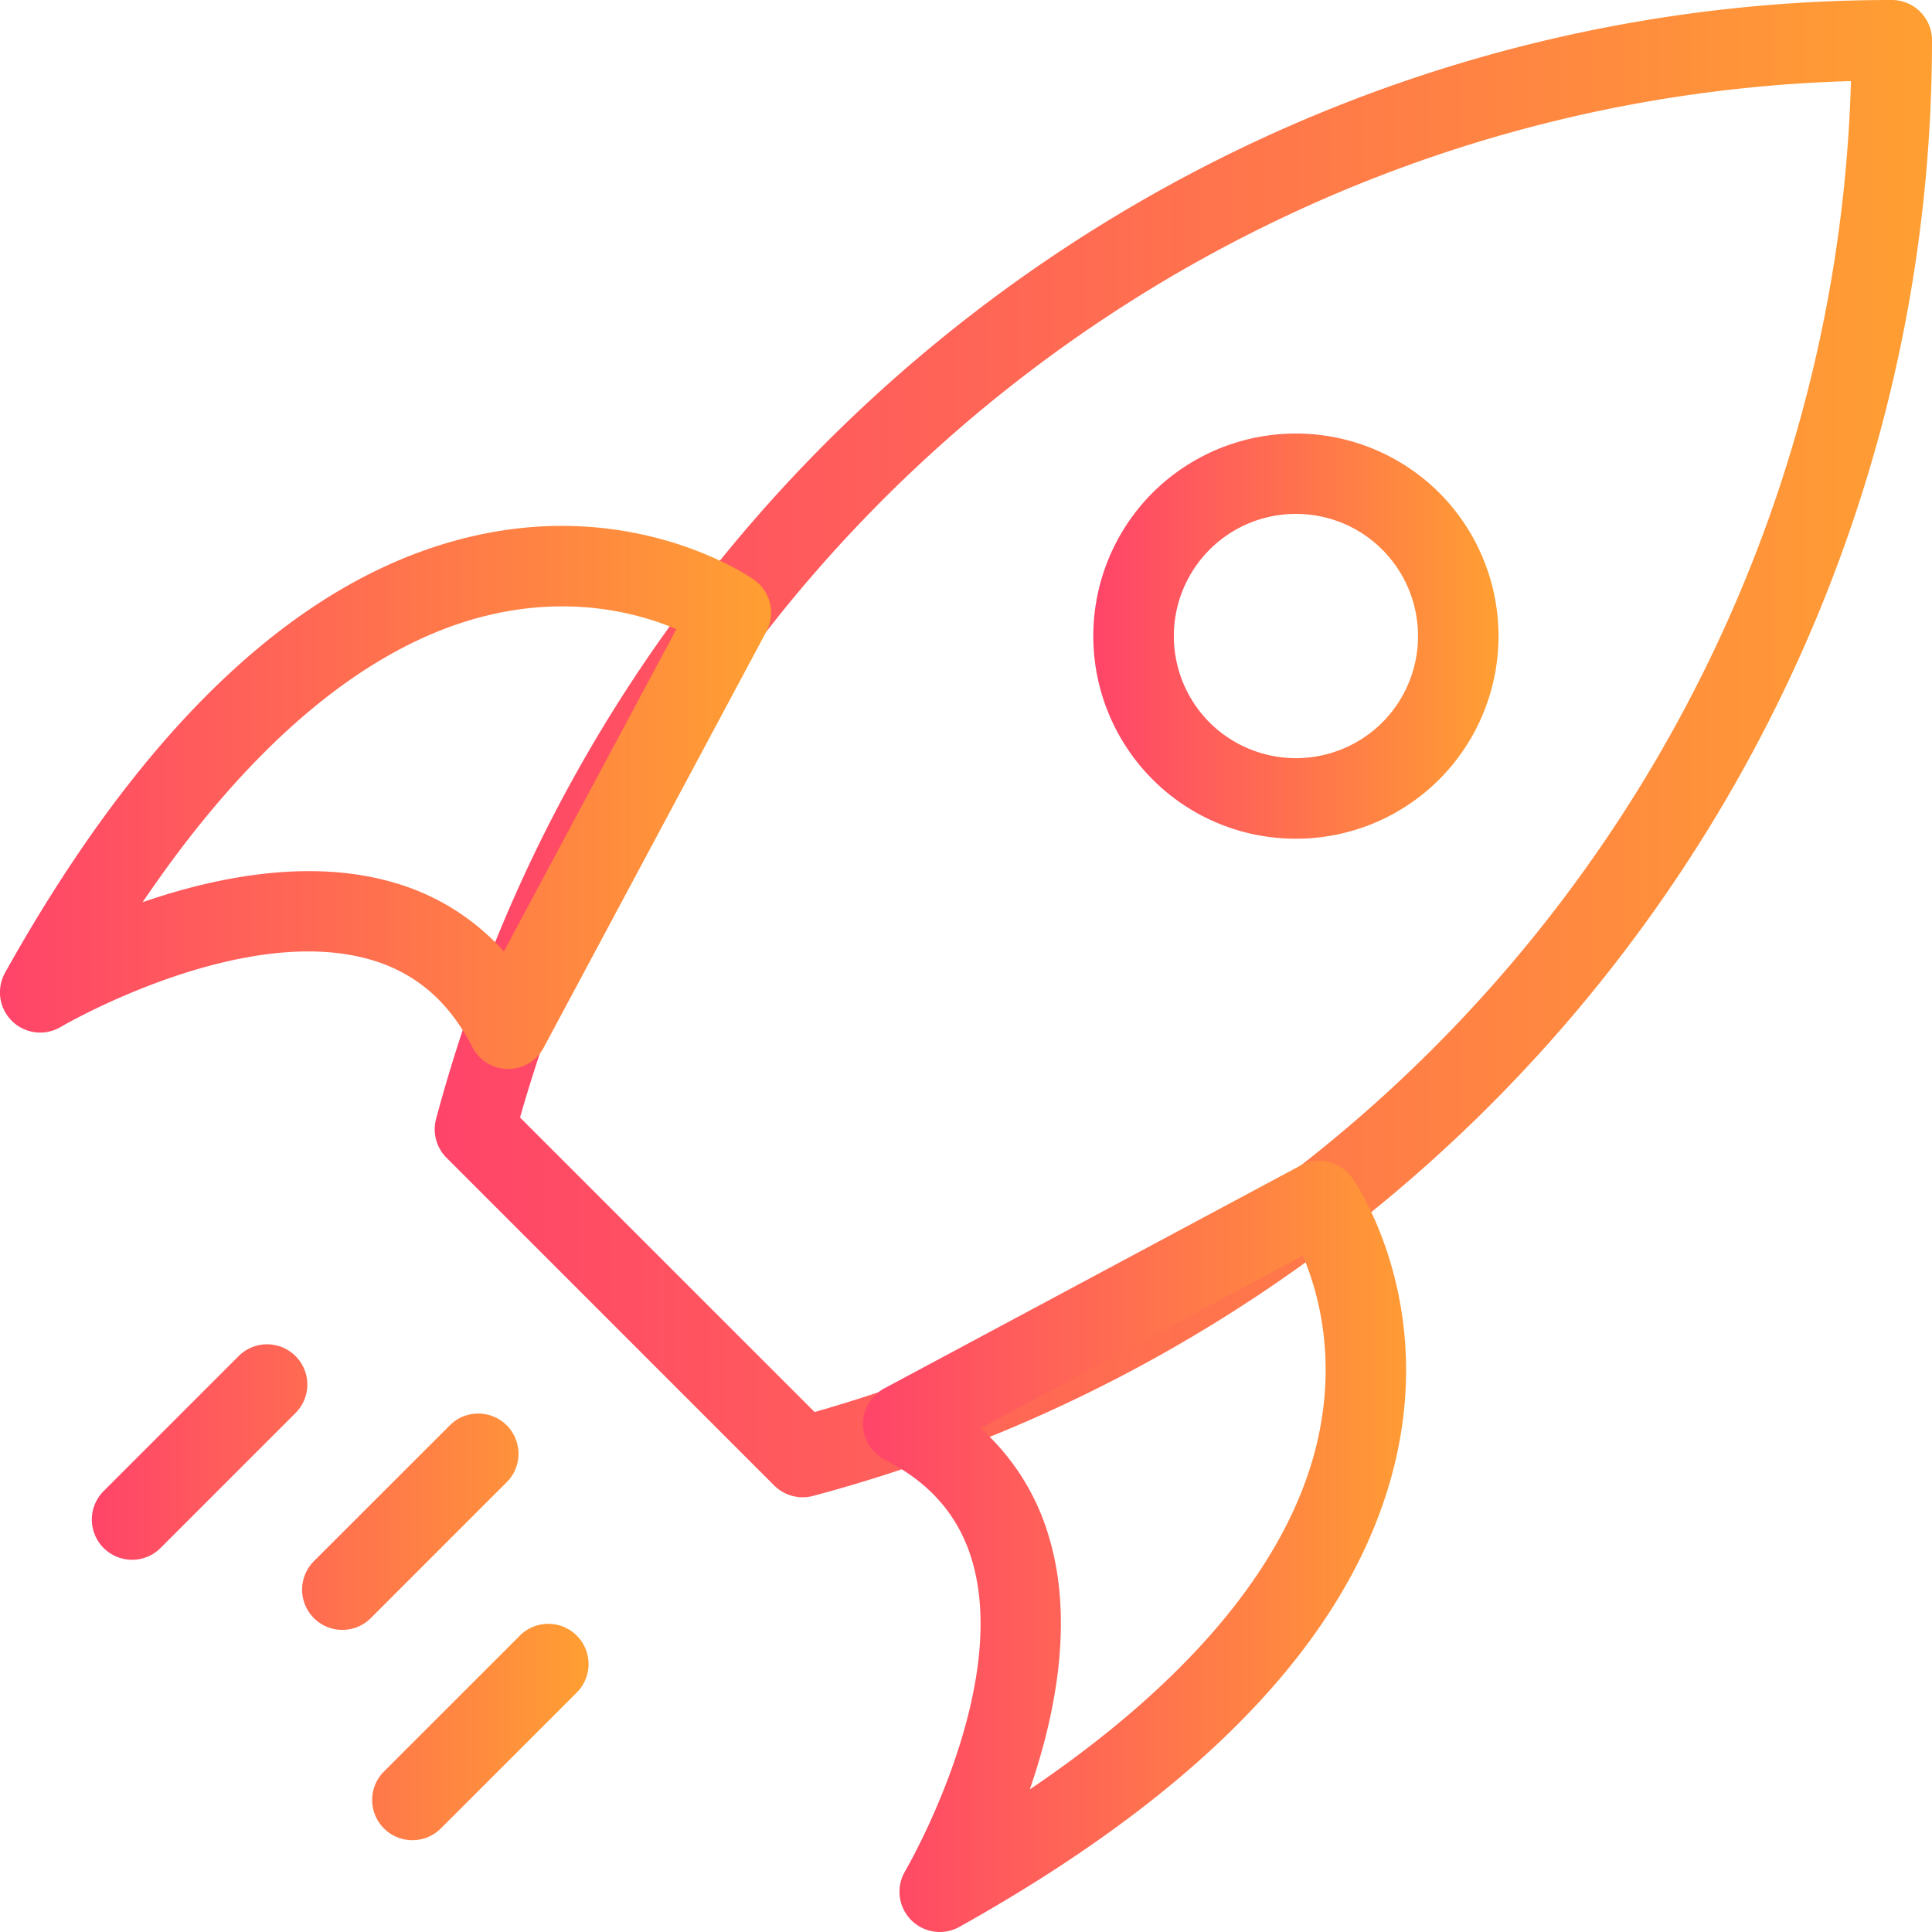
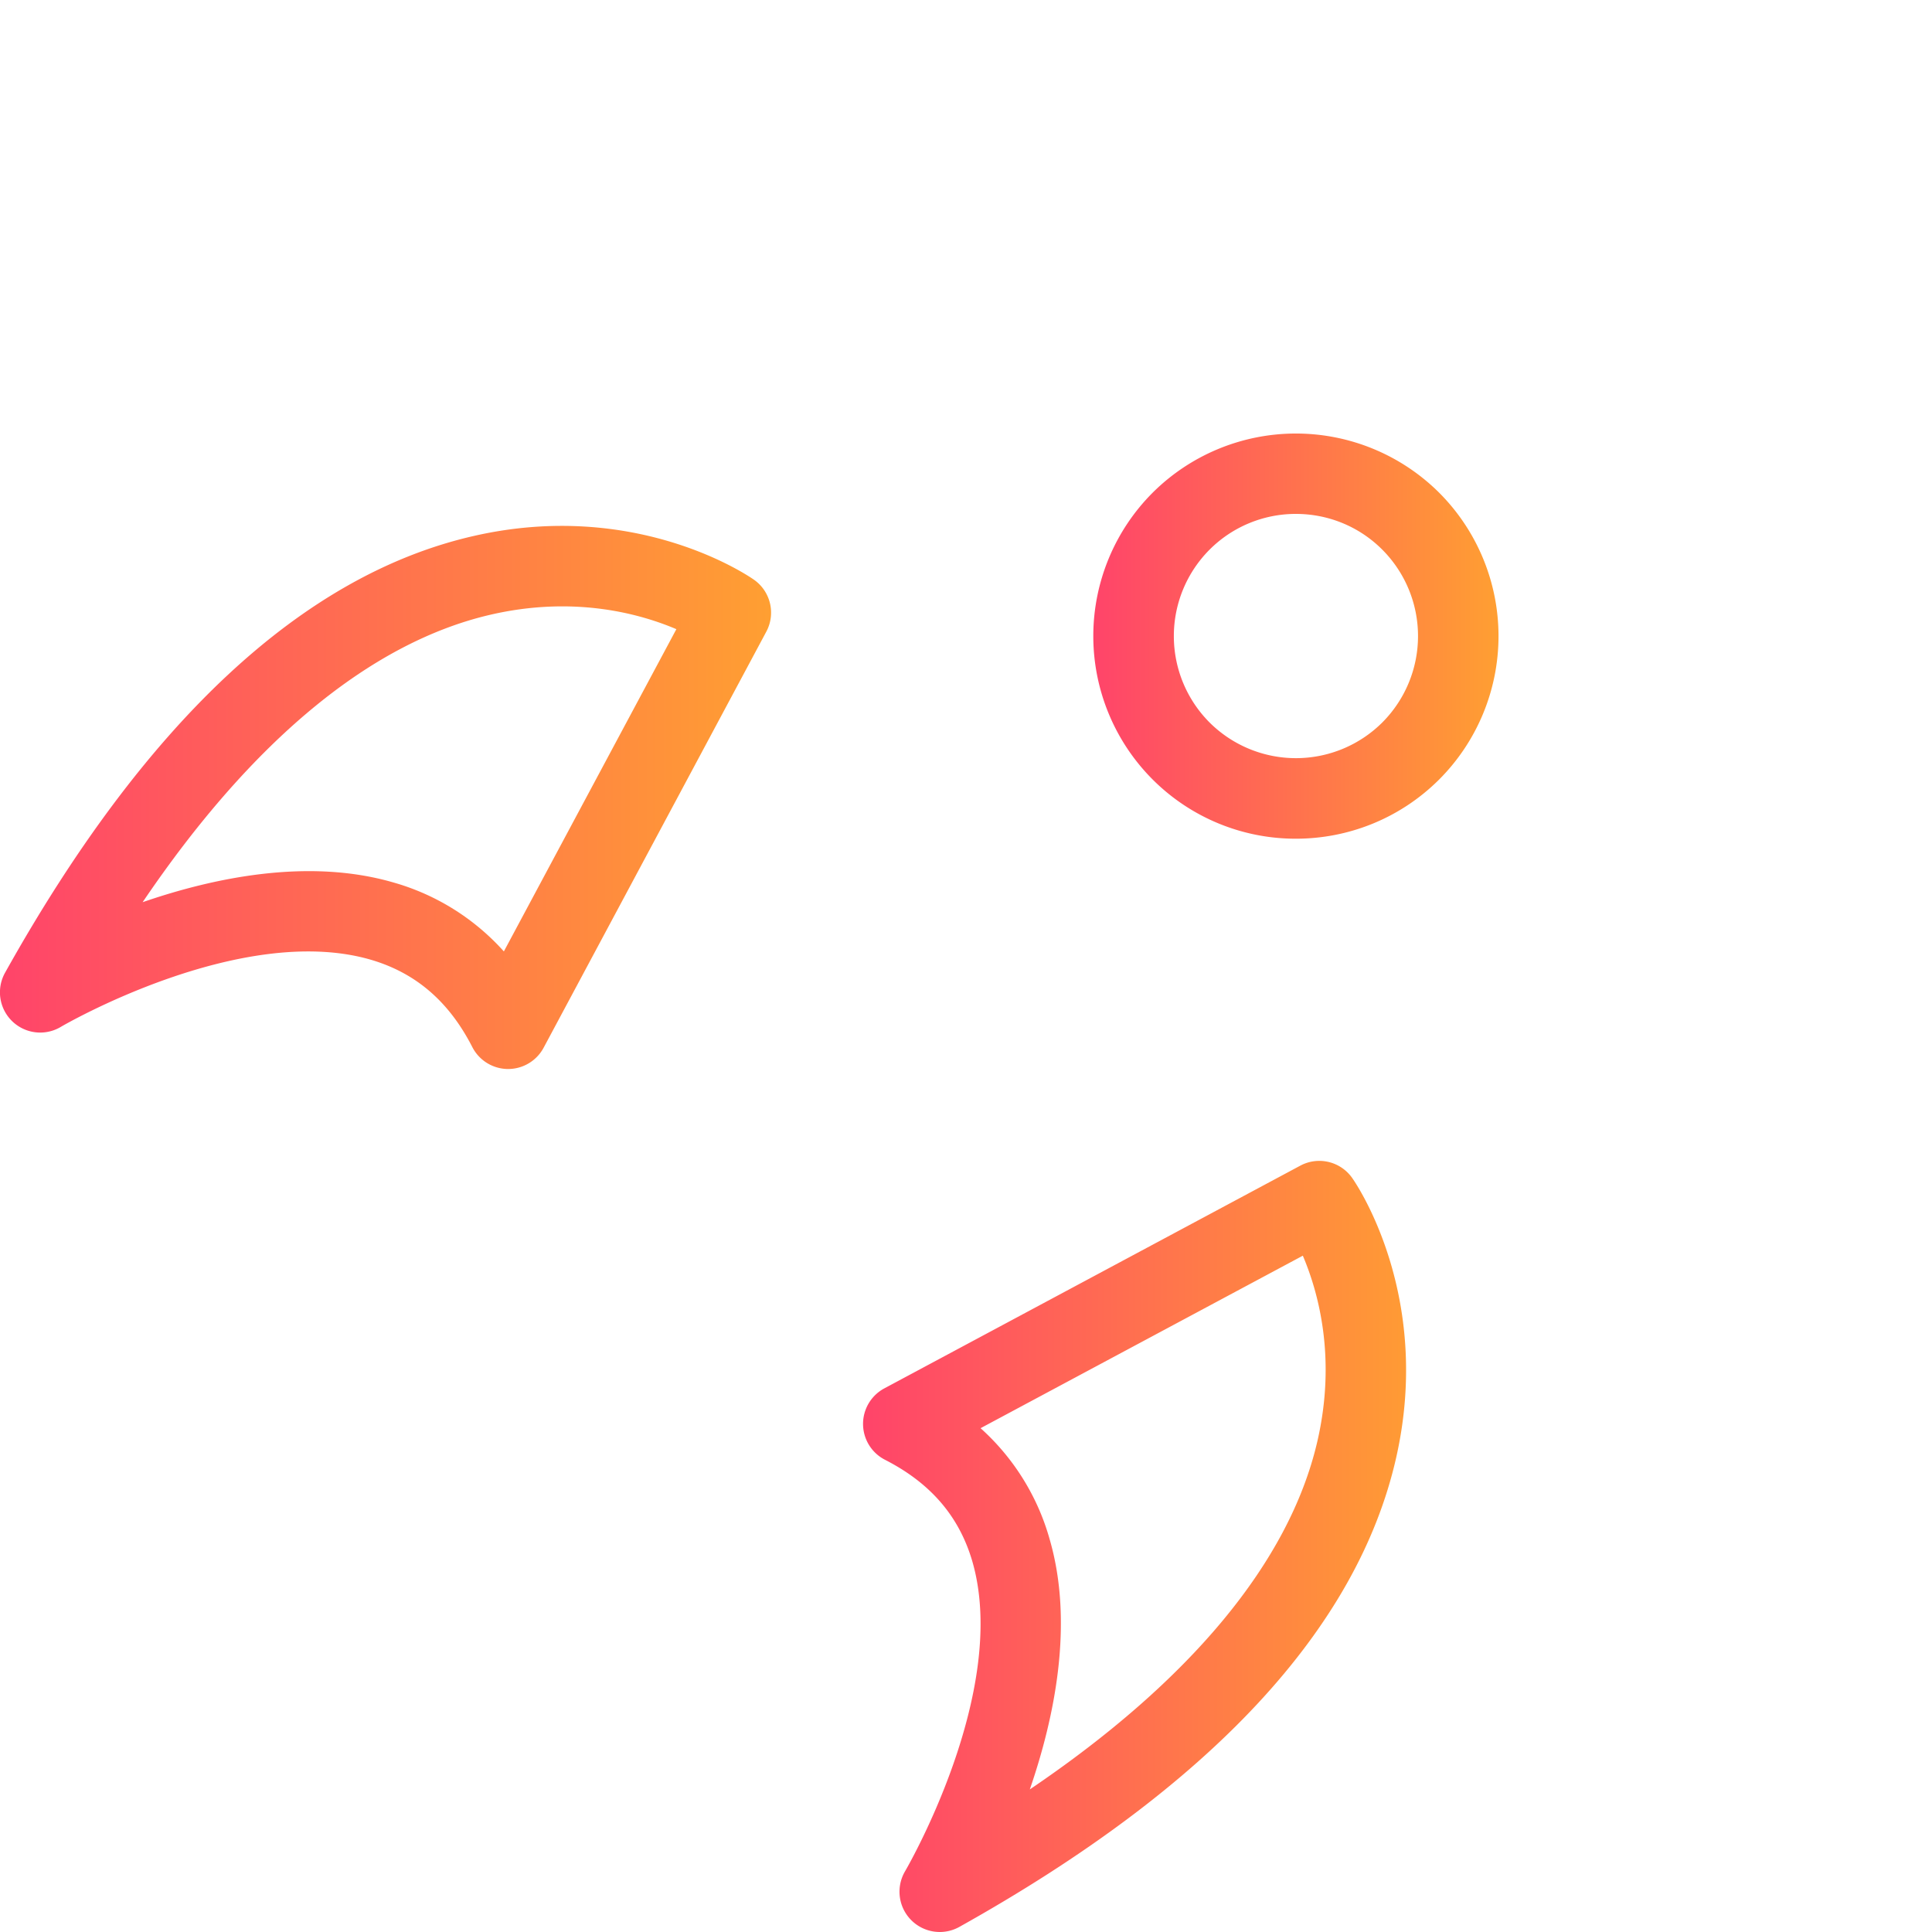
<svg xmlns="http://www.w3.org/2000/svg" width="35" height="35" viewBox="0 0 35 35">
  <defs>
    <linearGradient id="a" x1="0%" y1="50%" y2="50%">
      <stop offset="0%" stop-color="#FF9F32" />
      <stop offset="100%" stop-color="#FF446A" />
    </linearGradient>
    <linearGradient id="b" x1="0%" y1="50%" y2="50%">
      <stop offset="0%" stop-color="#FF9F32" />
      <stop offset="100%" stop-color="#FF446A" />
    </linearGradient>
    <linearGradient id="c" x1="0%" y1="50%" y2="50%">
      <stop offset="0%" stop-color="#FF9F32" />
      <stop offset="100%" stop-color="#FF446A" />
    </linearGradient>
    <linearGradient id="d" x1="0%" y1="50%" y2="50%">
      <stop offset="0%" stop-color="#FF9F32" />
      <stop offset="100%" stop-color="#FF446A" />
    </linearGradient>
    <linearGradient id="e" x1="0%" y1="50%" y2="50%">
      <stop offset="0%" stop-color="#FF9F32" />
      <stop offset="100%" stop-color="#FF446A" />
    </linearGradient>
  </defs>
  <g fill="none" fill-rule="evenodd">
-     <path fill="url(#a)" d="M20.46 27.124a.707.707 0 0 1-.189-.024C8.336 23.915 0 13.07 0 .73 0 .325.326 0 .73 0 13.07 0 23.914 8.336 27.1 20.271a.728.728 0 0 1-.19.704l-5.935 5.936a.727.727 0 0 1-.516.213zM1.468 1.47c.321 11.234 7.93 21.03 18.775 24.11l5.336-5.335C22.498 9.399 12.703 1.79 1.469 1.469z" transform="matrix(-1 0 0 1 35 0)" />
    <path fill="url(#b)" d="M16.315 9.886a.73.73 0 0 1-.643-.385l-4.035-7.539a.729.729 0 0 1 .223-.939c.085-.06 2.12-1.466 5.071-.795 3.098.703 5.957 3.366 8.497 7.913a.729.729 0 0 1-1.008.983c-.032-.02-3.258-1.9-5.613-1.219-.816.238-1.419.755-1.843 1.583a.73.73 0 0 1-.642.398h-.007zm-3.048-7.968l3.125 5.838a4.24 4.24 0 0 1 2.014-1.253c1.519-.437 3.217-.092 4.53.361-1.971-2.913-4.122-4.7-6.293-5.206-1.518-.353-2.713-.022-3.376.26z" transform="matrix(-1 0 0 1 25.52 9.48)" />
    <path fill="url(#c)" d="M8.496 25.52a.728.728 0 0 1-.355-.092C3.594 22.888.931 20.03.228 16.931c-.67-2.952.735-4.986.796-5.071a.728.728 0 0 1 .94-.223L9.5 15.672a.73.73 0 0 1-.012 1.293c-.828.423-1.345 1.026-1.583 1.842-.682 2.355 1.2 5.58 1.219 5.613a.73.73 0 0 1-.628 1.1zM1.918 13.268c-.282.663-.614 1.859-.26 3.377.507 2.17 2.293 4.321 5.206 6.292-.453-1.314-.8-3.011-.36-4.53a4.245 4.245 0 0 1 1.252-2.014l-5.838-3.125z" transform="matrix(-1 0 0 1 25.52 9.48)" />
    <path fill="url(#d)" d="M11.523 15.194c-.94 0-1.88-.359-2.596-1.074a3.676 3.676 0 0 1 0-5.193 3.678 3.678 0 0 1 5.193 0 3.676 3.676 0 0 1 0 5.193 3.662 3.662 0 0 1-2.597 1.074zm0-5.884c-.567 0-1.134.216-1.565.648a2.217 2.217 0 0 0 0 3.13 2.217 2.217 0 0 0 3.13 0 2.217 2.217 0 0 0 0-3.13 2.207 2.207 0 0 0-1.564-.648z" transform="matrix(-1 0 0 1 35 0)" />
-     <path fill="url(#e)" d="M28.798 29.527a.727.727 0 0 1-.516-.214l-2.446-2.446a.729.729 0 1 1 1.031-1.03l2.446 2.445a.729.729 0 0 1-.515 1.245zM27.528 33.337a.727.727 0 0 1-.515-.214l-2.446-2.446a.729.729 0 1 1 1.03-1.031l2.447 2.446a.729.729 0 0 1-.516 1.245zM32.607 28.257a.727.727 0 0 1-.515-.213l-2.446-2.446a.729.729 0 1 1 1.031-1.031l2.446 2.446a.729.729 0 0 1-.516 1.244z" transform="matrix(-1 0 0 1 35 0)" />
  </g>
</svg>